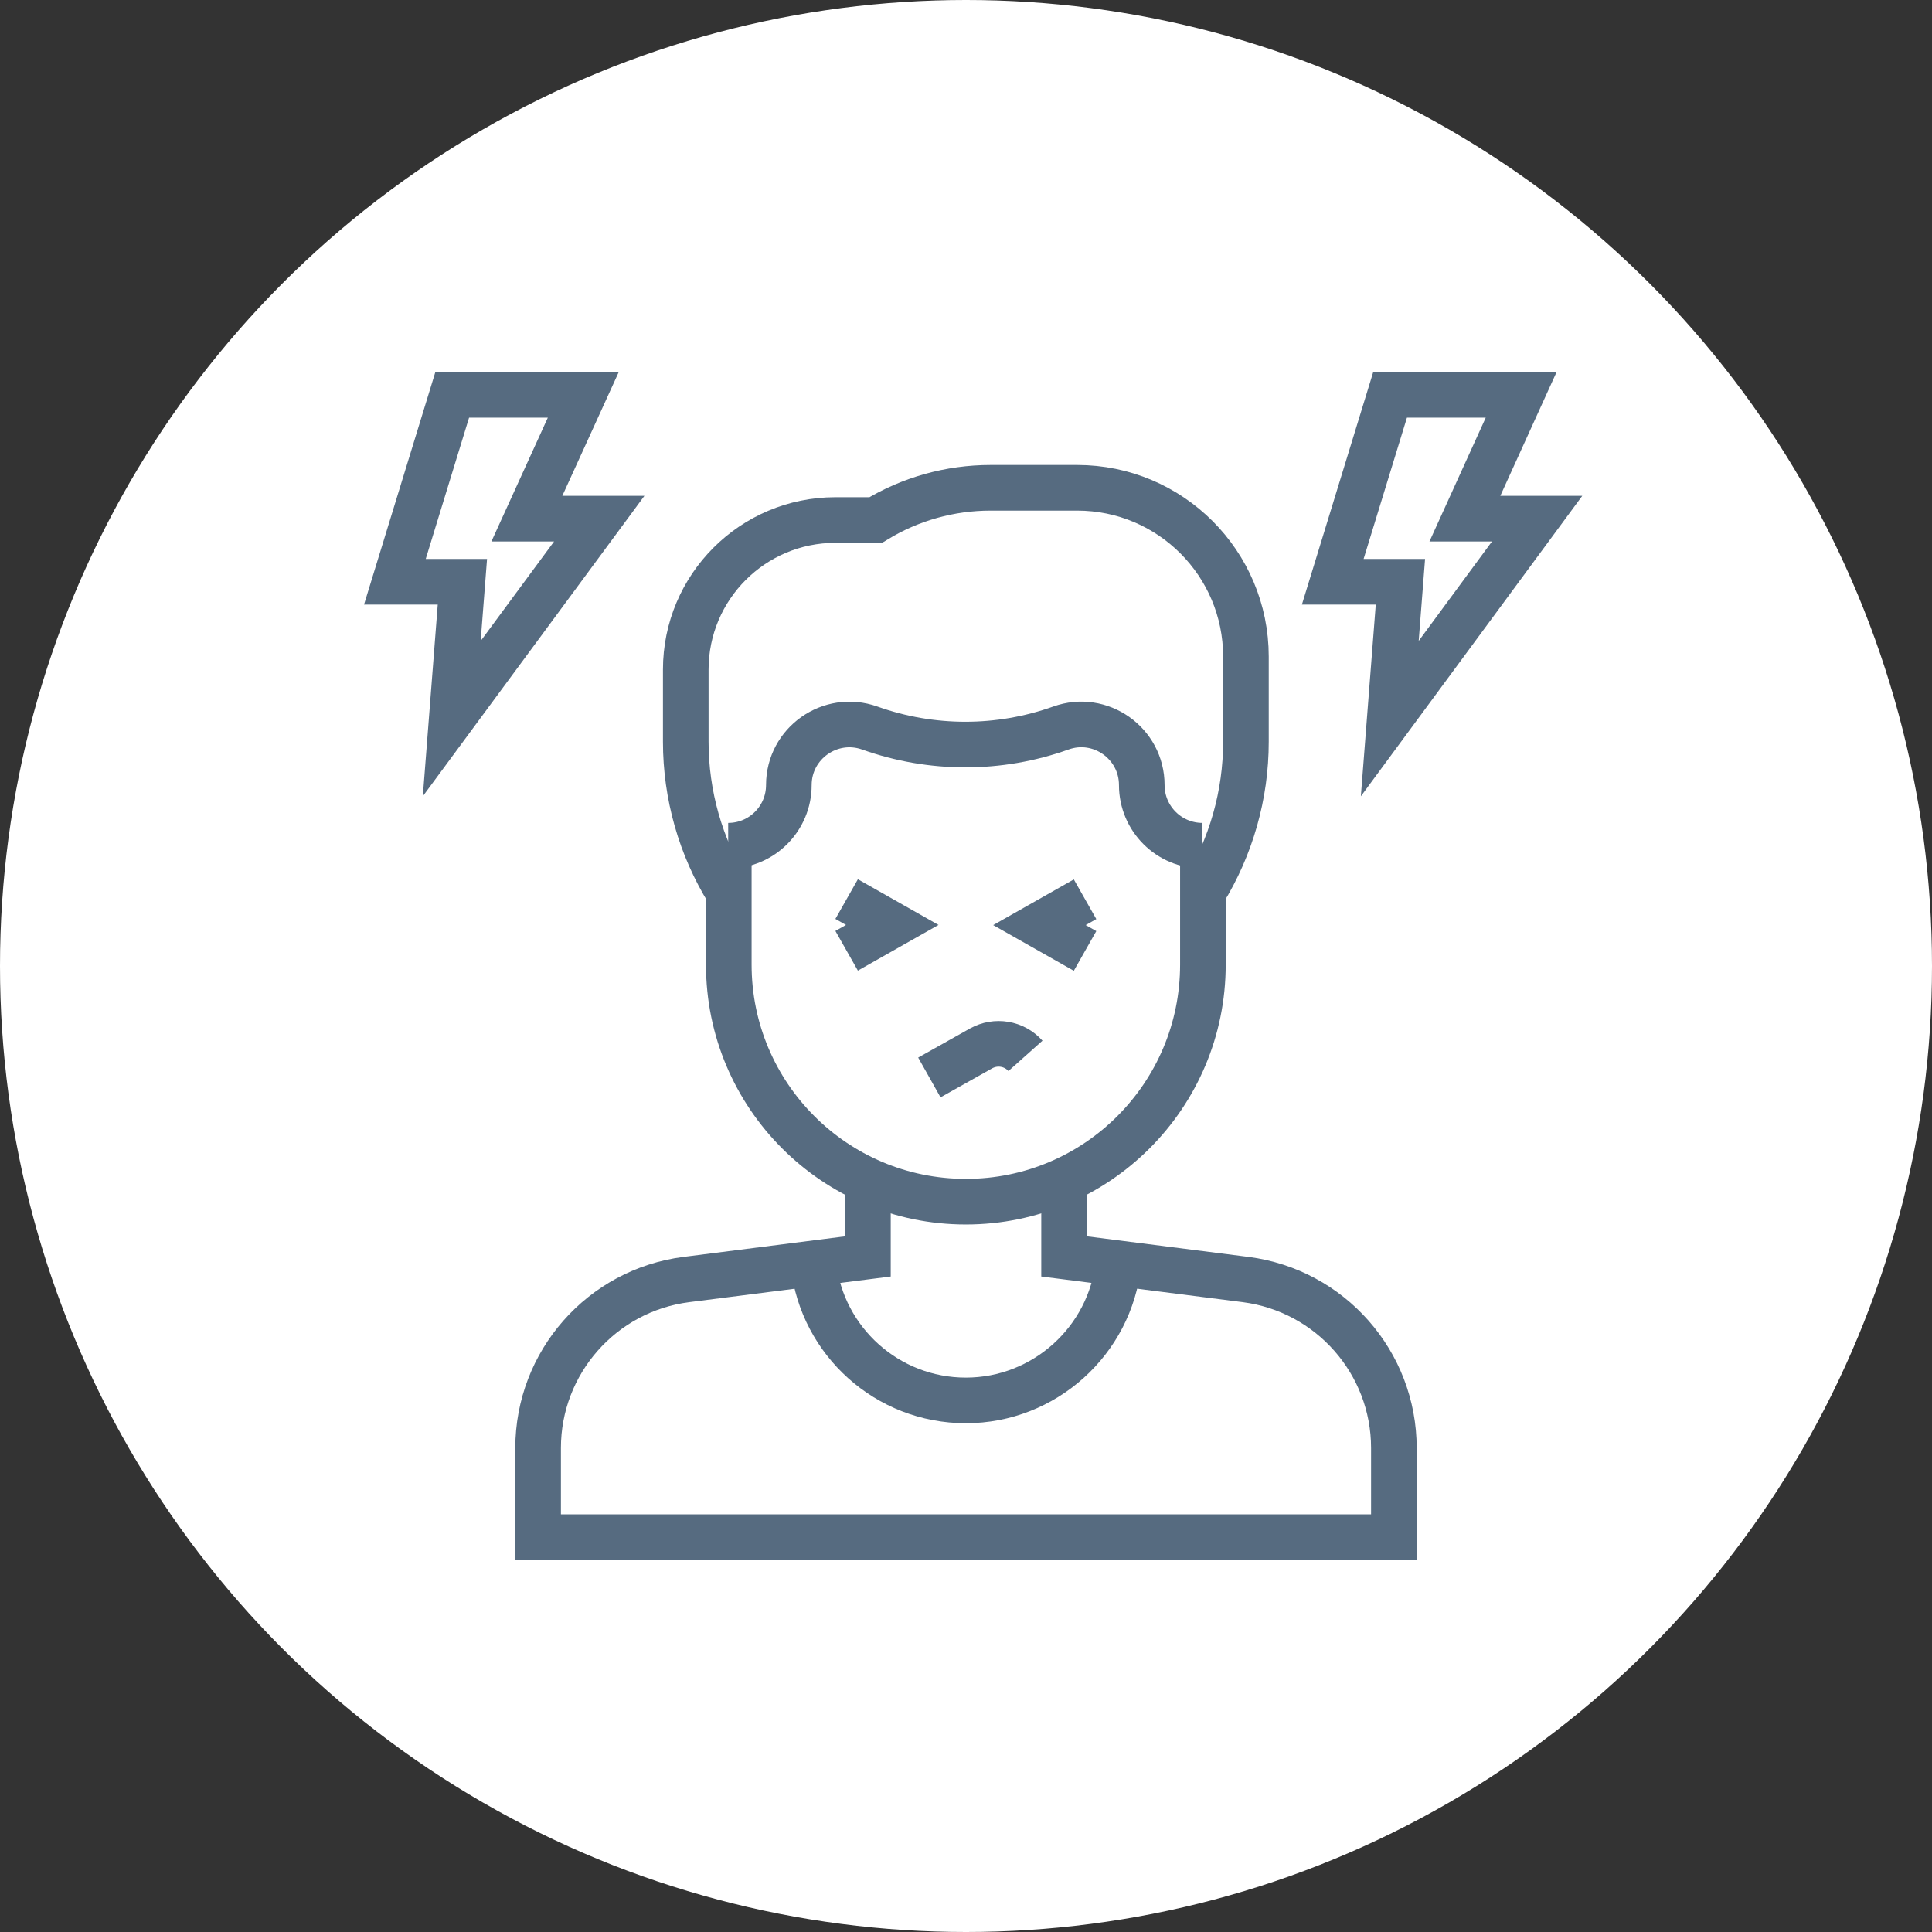
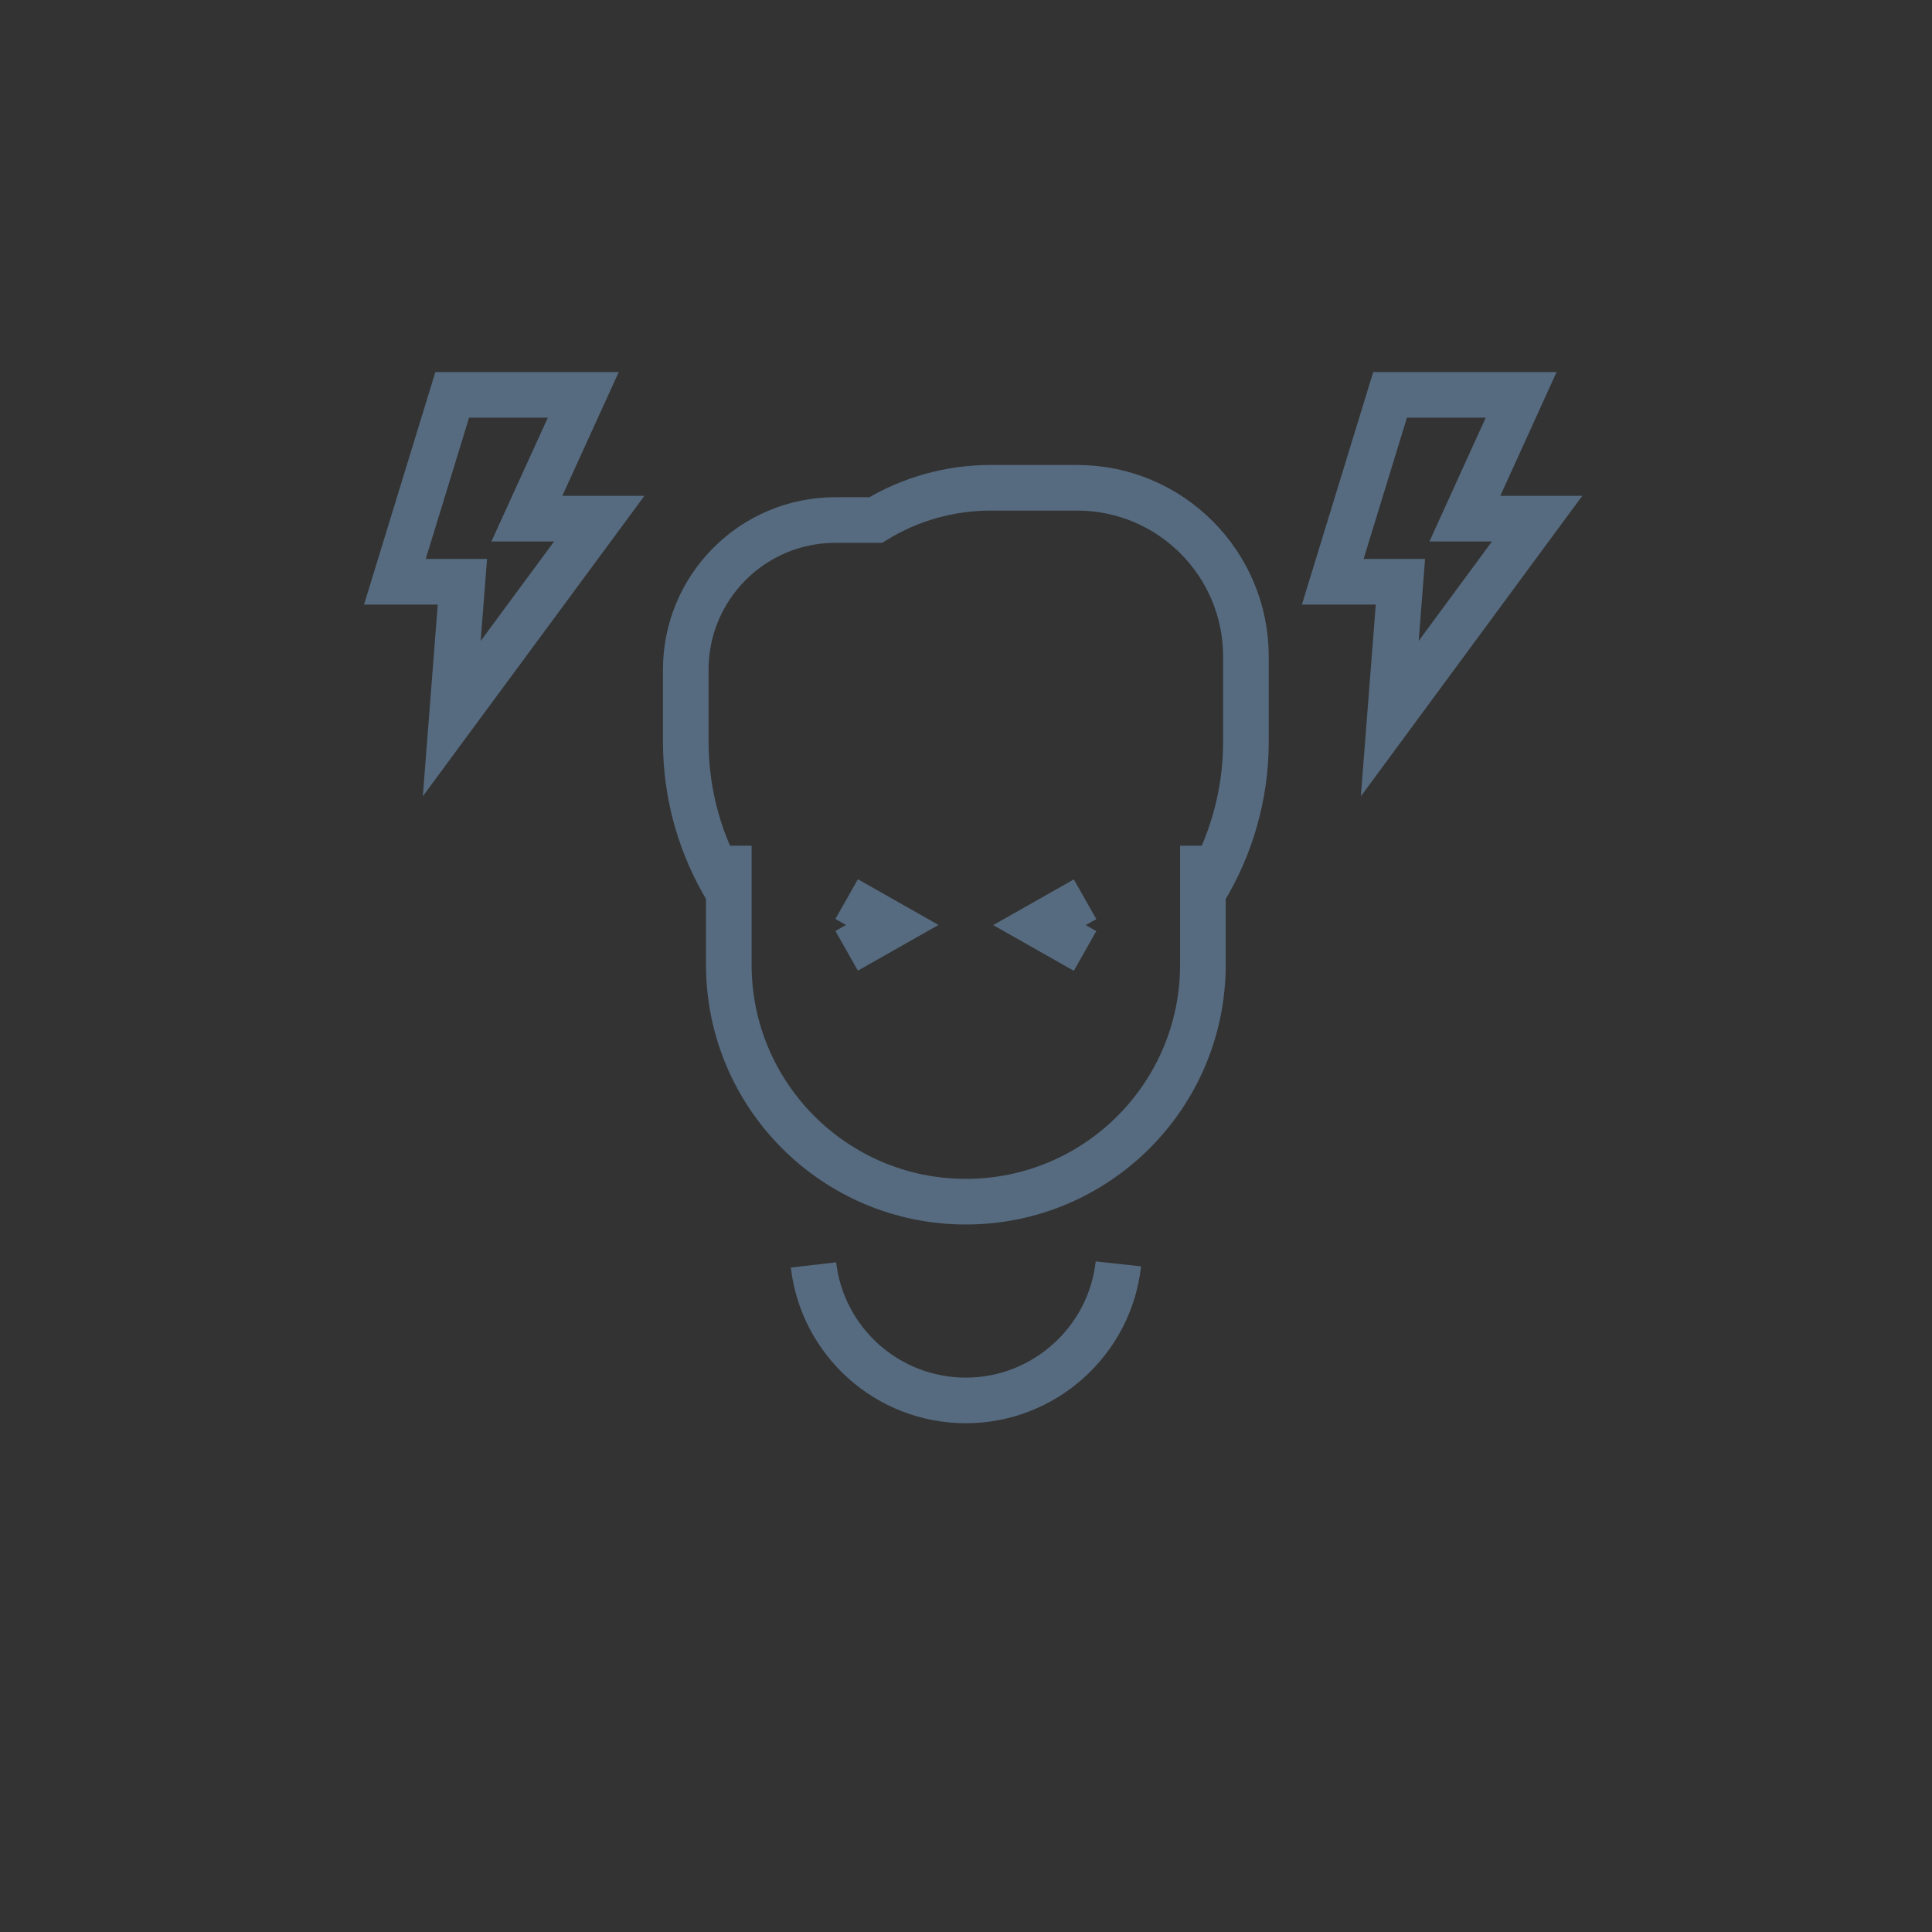
<svg xmlns="http://www.w3.org/2000/svg" id="Layer_1" viewBox="0 0 127.06 127.06">
  <rect x="0" y="0" width="127.06" height="127.06" fill="#333333" stroke="none" />
  <defs>
    <style>.cls-1{fill:none;stroke:#566b80;stroke-miterlimit:10;stroke-width:3px;}.cls-2{fill:#fff;stroke-width:0px;}</style>
  </defs>
-   <circle class="cls-2" cx="63.53" cy="63.53" r="63.53" />
  <path class="cls-1" d="M53.5,83.19c.58,5.02,4.85,8.91,10.02,8.91s9.48-3.93,10.03-8.98" />
-   <path class="cls-1" d="M57.08,77.8v4.83l-11.94,1.52c-5.57.71-9.75,5.46-9.75,11.08v5.86h56.28v-5.86c0-5.62-4.18-10.36-9.75-11.08l-11.94-1.52v-4.83" />
  <path class="cls-1" d="M79.11,55.62v7.82c0,8.61-6.98,15.59-15.59,15.59h0c-8.61,0-15.59-6.98-15.59-15.59v-7.82" />
  <path class="cls-1" d="M79.14,58.66h0c1.83-2.97,2.8-6.39,2.8-9.87v-5.61c0-6.13-4.97-11.1-11.1-11.1h-5.69c-2.67,0-5.28.73-7.56,2.12h-2.65c-5.44,0-9.84,4.41-9.84,9.84v4.74c0,3.49.97,6.91,2.8,9.87h0" />
-   <path class="cls-1" d="M79.08,55.62c-2.2,0-3.99-1.78-3.99-3.99h0c0-2.75-2.73-4.68-5.32-3.75h0c-4.06,1.45-8.5,1.45-12.57,0h0c-2.59-.92-5.32,1-5.32,3.75h0c0,2.2-1.78,3.99-3.99,3.99" />
  <path class="cls-1" d="M71.36,62.54l-3-1.7,3-1.7" />
  <path class="cls-1" d="M55.68,59.13l3,1.7-3,1.7" />
-   <path class="cls-1" d="M61.12,70.86l3.4-1.91c.97-.54,2.18-.34,2.92.49h0" />
  <polygon class="cls-1" points="100.04 25.97 91.42 25.97 87.65 38.26 92.1 38.26 91.4 47.26 101.09 34.11 96.34 34.11 100.04 25.97" />
  <polygon class="cls-1" points="38.36 25.97 29.74 25.97 25.97 38.26 30.41 38.26 29.71 47.26 39.41 34.11 34.65 34.11 38.36 25.97" />
</svg>